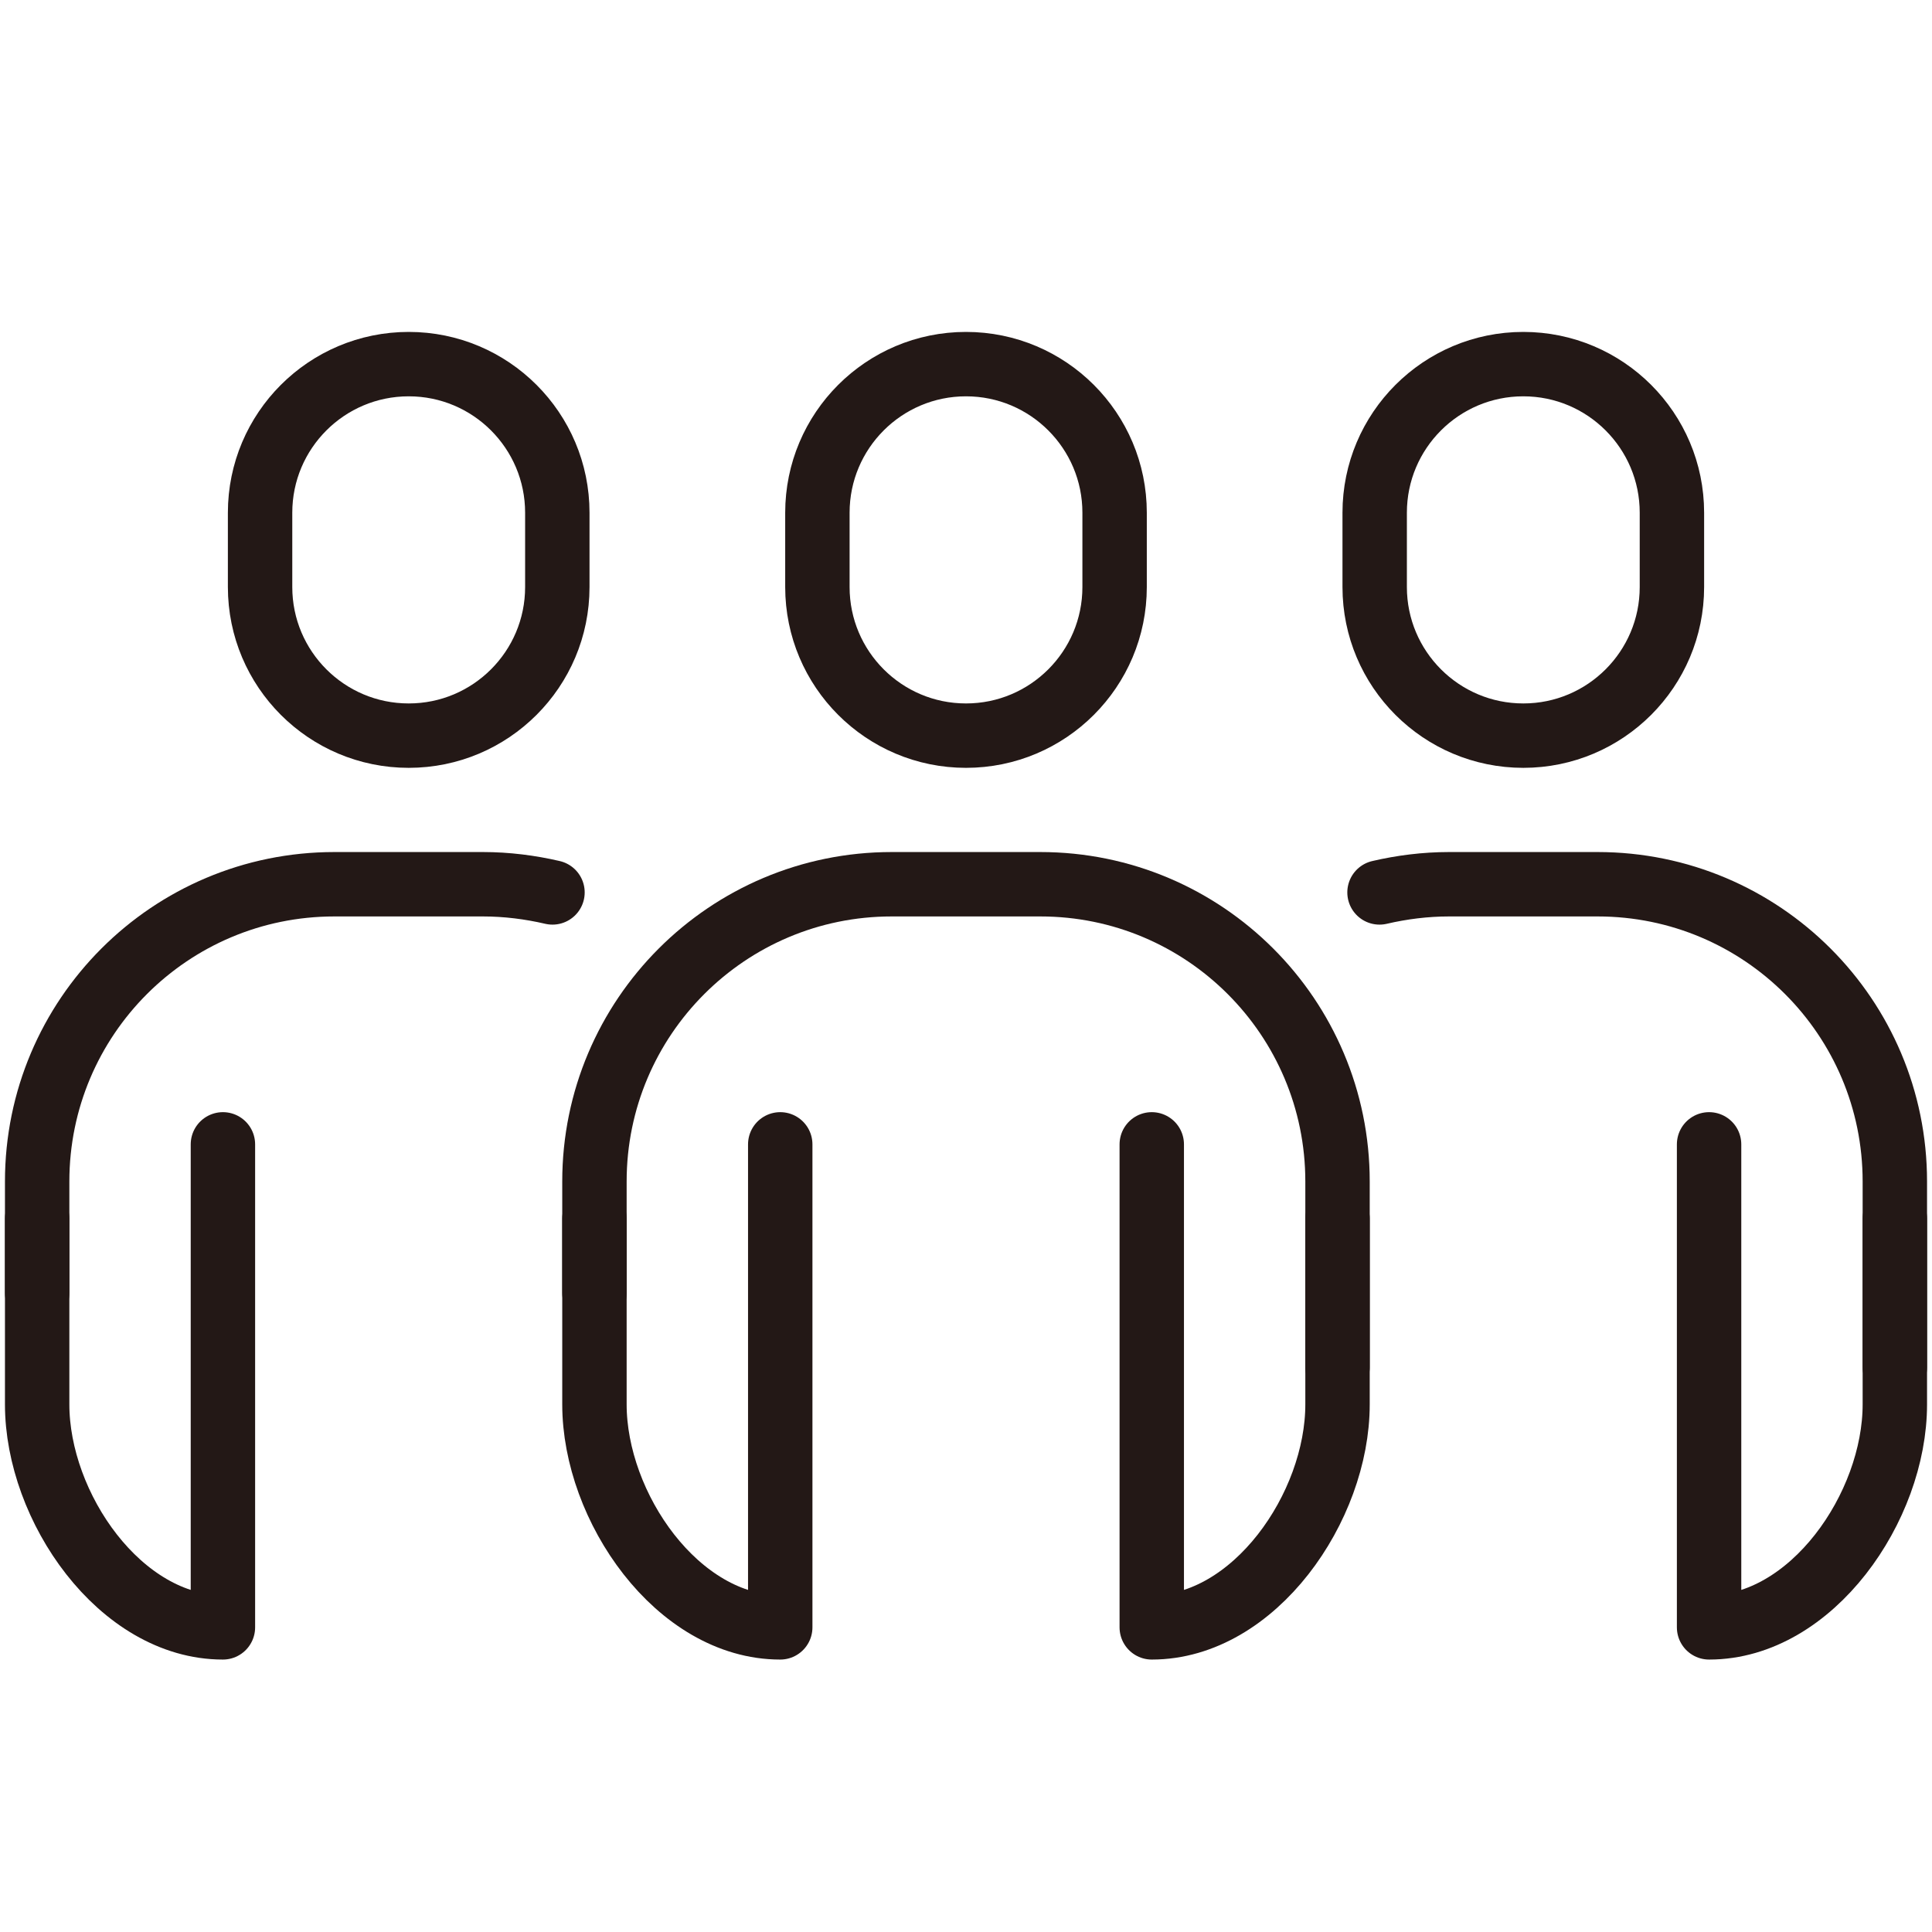
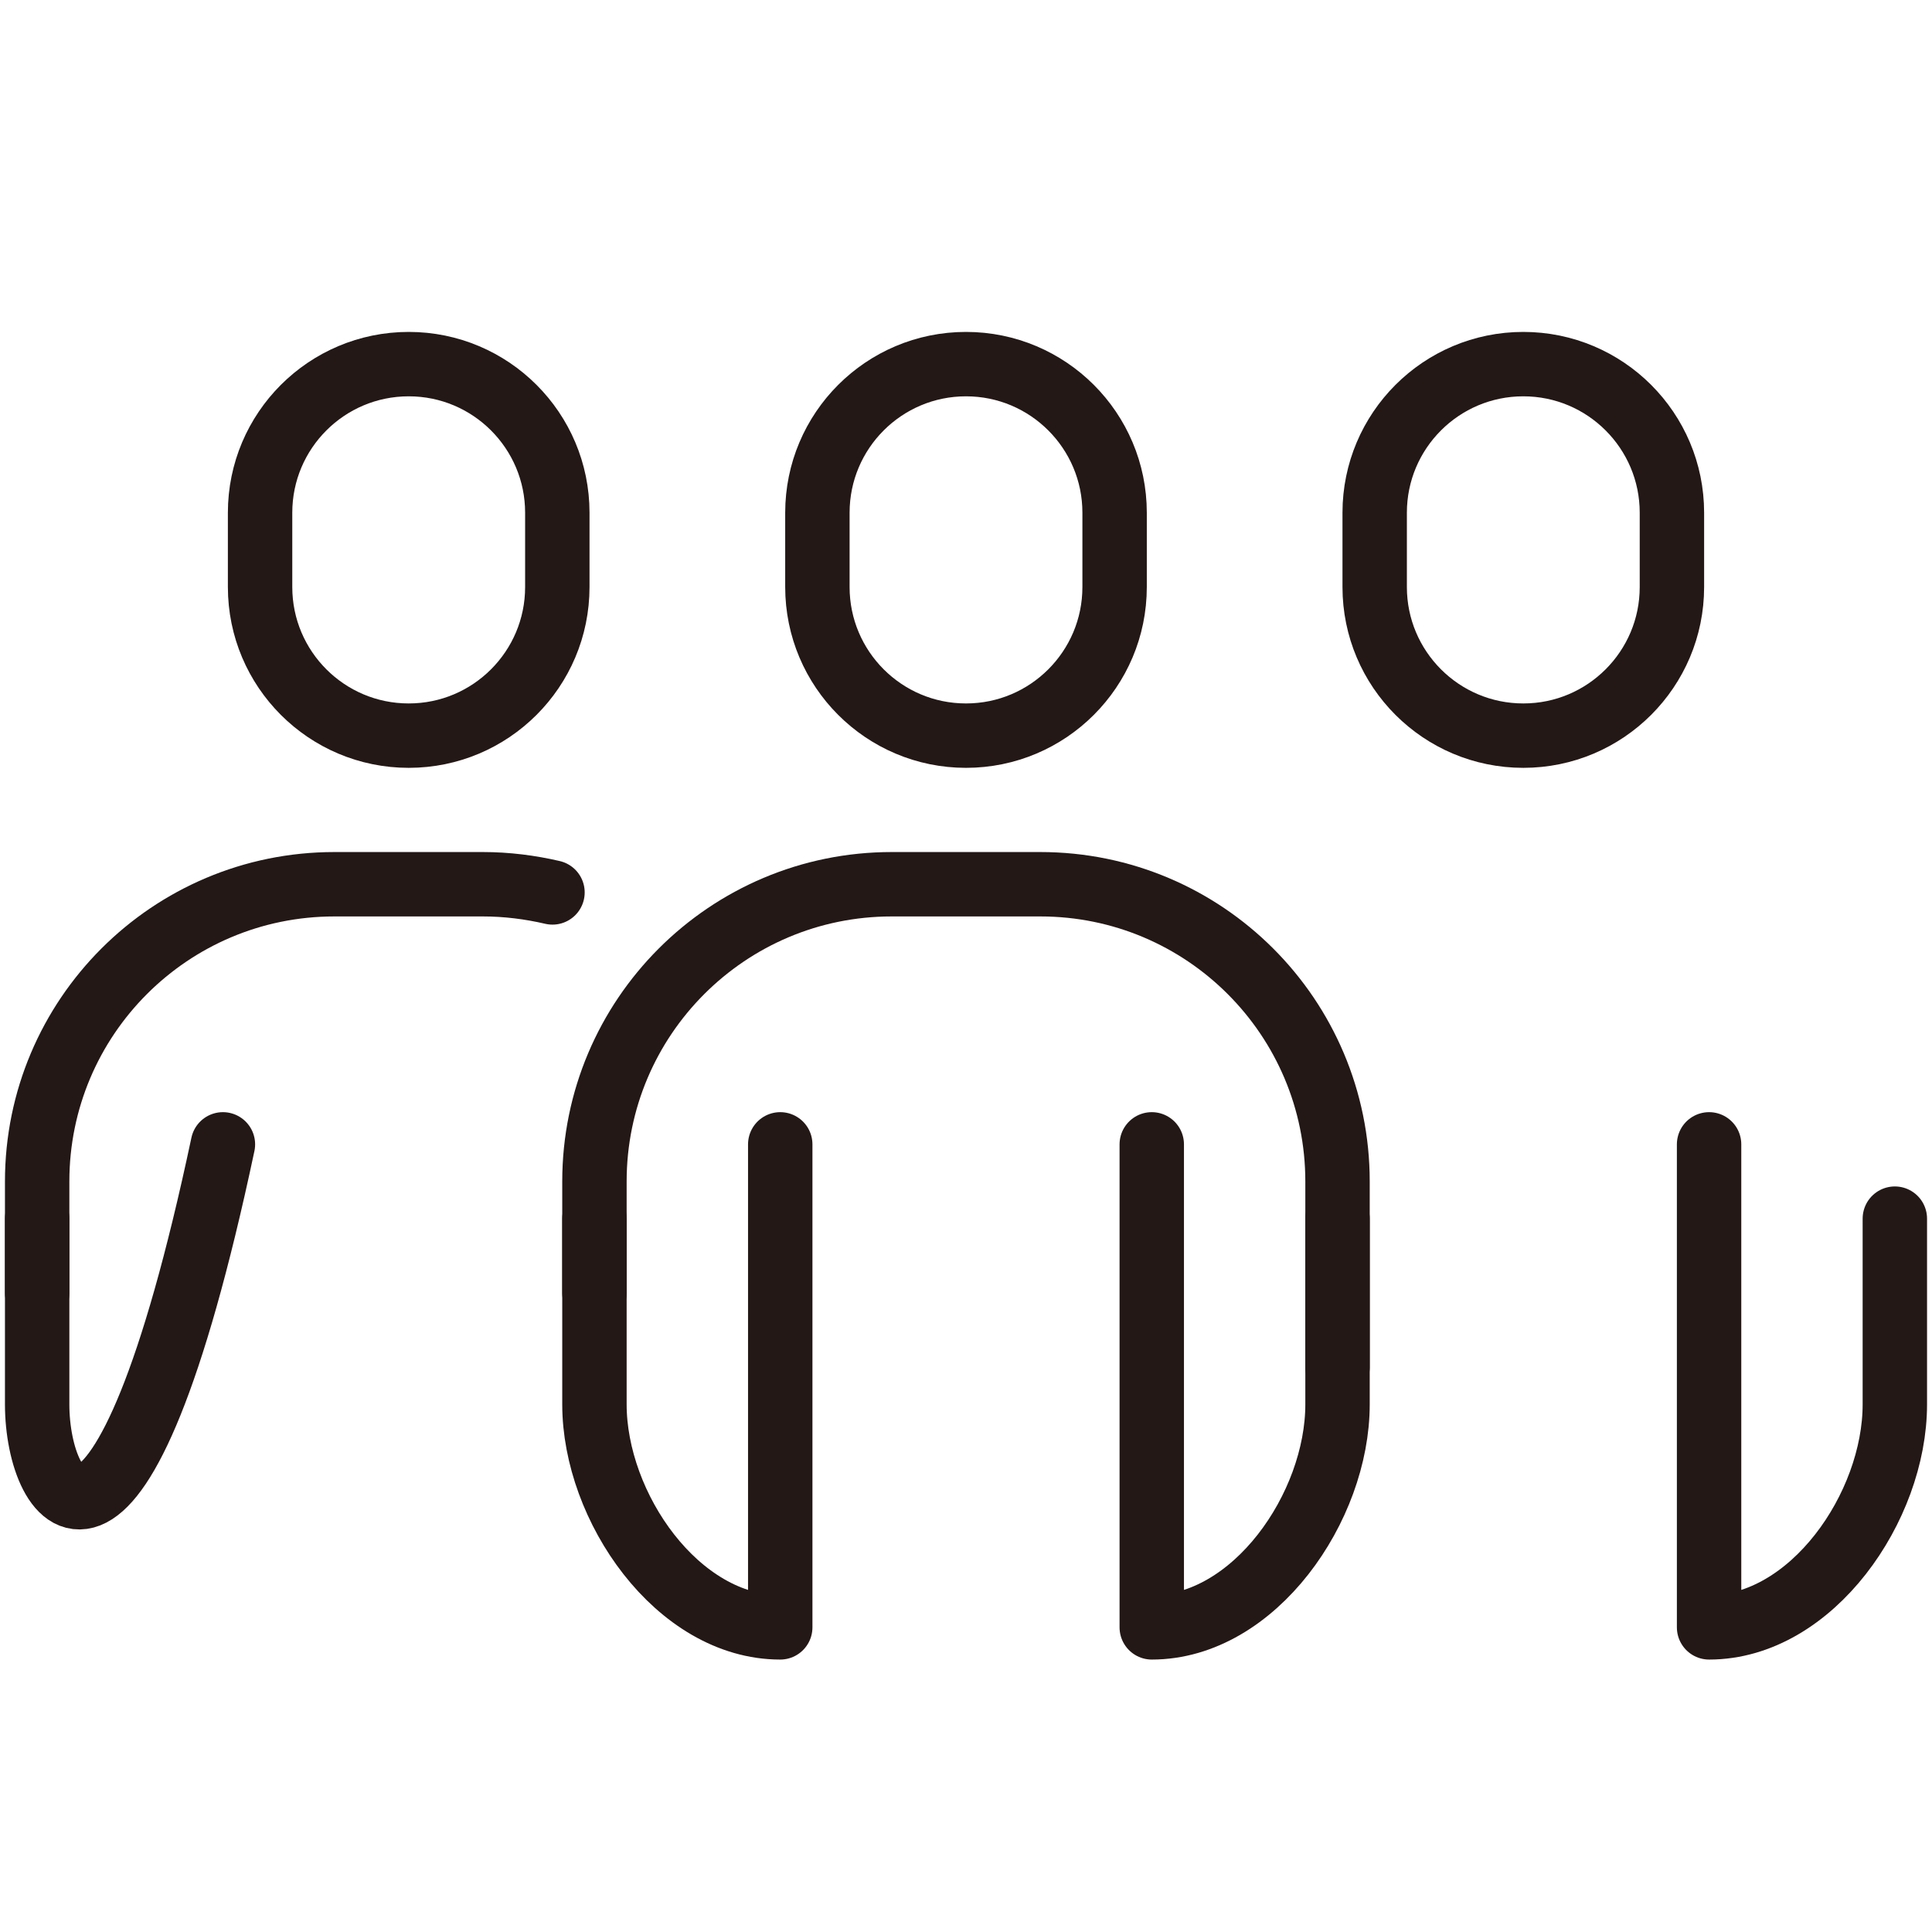
<svg xmlns="http://www.w3.org/2000/svg" width="60" height="60" viewBox="0 0 60 60" fill="none">
  <path d="M30 22.846C27.452 22.846 25.385 20.779 25.385 18.231V15.923C25.385 13.375 27.452 11.308 30 11.308C32.548 11.308 34.615 13.375 34.615 15.923V18.231C34.615 20.779 32.548 22.846 30 22.846Z" stroke="#231816" stroke-width="2" stroke-linecap="round" stroke-linejoin="round" />
  <path d="M47.308 22.846C44.759 22.846 42.692 20.779 42.692 18.231V15.923C42.692 13.375 44.759 11.308 47.308 11.308C49.856 11.308 51.923 13.375 51.923 15.923V18.231C51.923 20.779 49.856 22.846 47.308 22.846Z" stroke="#231816" stroke-width="2" stroke-linecap="round" stroke-linejoin="round" />
  <path d="M12.693 22.846C10.144 22.846 8.077 20.779 8.077 18.231V15.923C8.077 13.375 10.144 11.308 12.693 11.308C15.241 11.308 17.308 13.375 17.308 15.923V18.231C17.308 20.779 15.241 22.846 12.693 22.846Z" stroke="#231816" stroke-width="2" stroke-linecap="round" stroke-linejoin="round" />
  <path d="M24.231 35.539V50.539C21.044 50.539 18.461 46.802 18.461 43.615V37.846" stroke="#231816" stroke-width="2" stroke-linecap="round" stroke-linejoin="round" />
  <path d="M41.538 37.846V43.615C41.538 46.802 38.955 50.539 35.769 50.539V35.539" stroke="#231816" stroke-width="2" stroke-linecap="round" stroke-linejoin="round" />
  <path d="M18.461 40.154V36.692C18.461 31.594 22.594 27.461 27.692 27.461H32.308C37.406 27.461 41.538 31.594 41.538 36.692V42.461" stroke="#231816" stroke-width="2" stroke-linecap="round" stroke-linejoin="round" />
-   <path d="M6.923 35.539V50.539C3.737 50.539 1.154 46.802 1.154 43.615V37.846" stroke="#231816" stroke-width="2" stroke-linecap="round" stroke-linejoin="round" />
+   <path d="M6.923 35.539C3.737 50.539 1.154 46.802 1.154 43.615V37.846" stroke="#231816" stroke-width="2" stroke-linecap="round" stroke-linejoin="round" />
  <path d="M17.158 27.715C16.465 27.554 15.738 27.461 15 27.461H10.385C5.285 27.461 1.154 31.592 1.154 36.692V40.154" stroke="#231816" stroke-width="2" stroke-linecap="round" stroke-linejoin="round" />
  <path d="M58.846 37.846V43.615C58.846 46.802 56.263 50.539 53.077 50.539V35.539" stroke="#231816" stroke-width="2" stroke-linecap="round" stroke-linejoin="round" />
-   <path d="M58.846 42.461V36.692C58.846 31.592 54.715 27.461 49.615 27.461H45C44.261 27.461 43.535 27.554 42.842 27.715" stroke="#231816" stroke-width="2" stroke-linecap="round" stroke-linejoin="round" />
</svg>